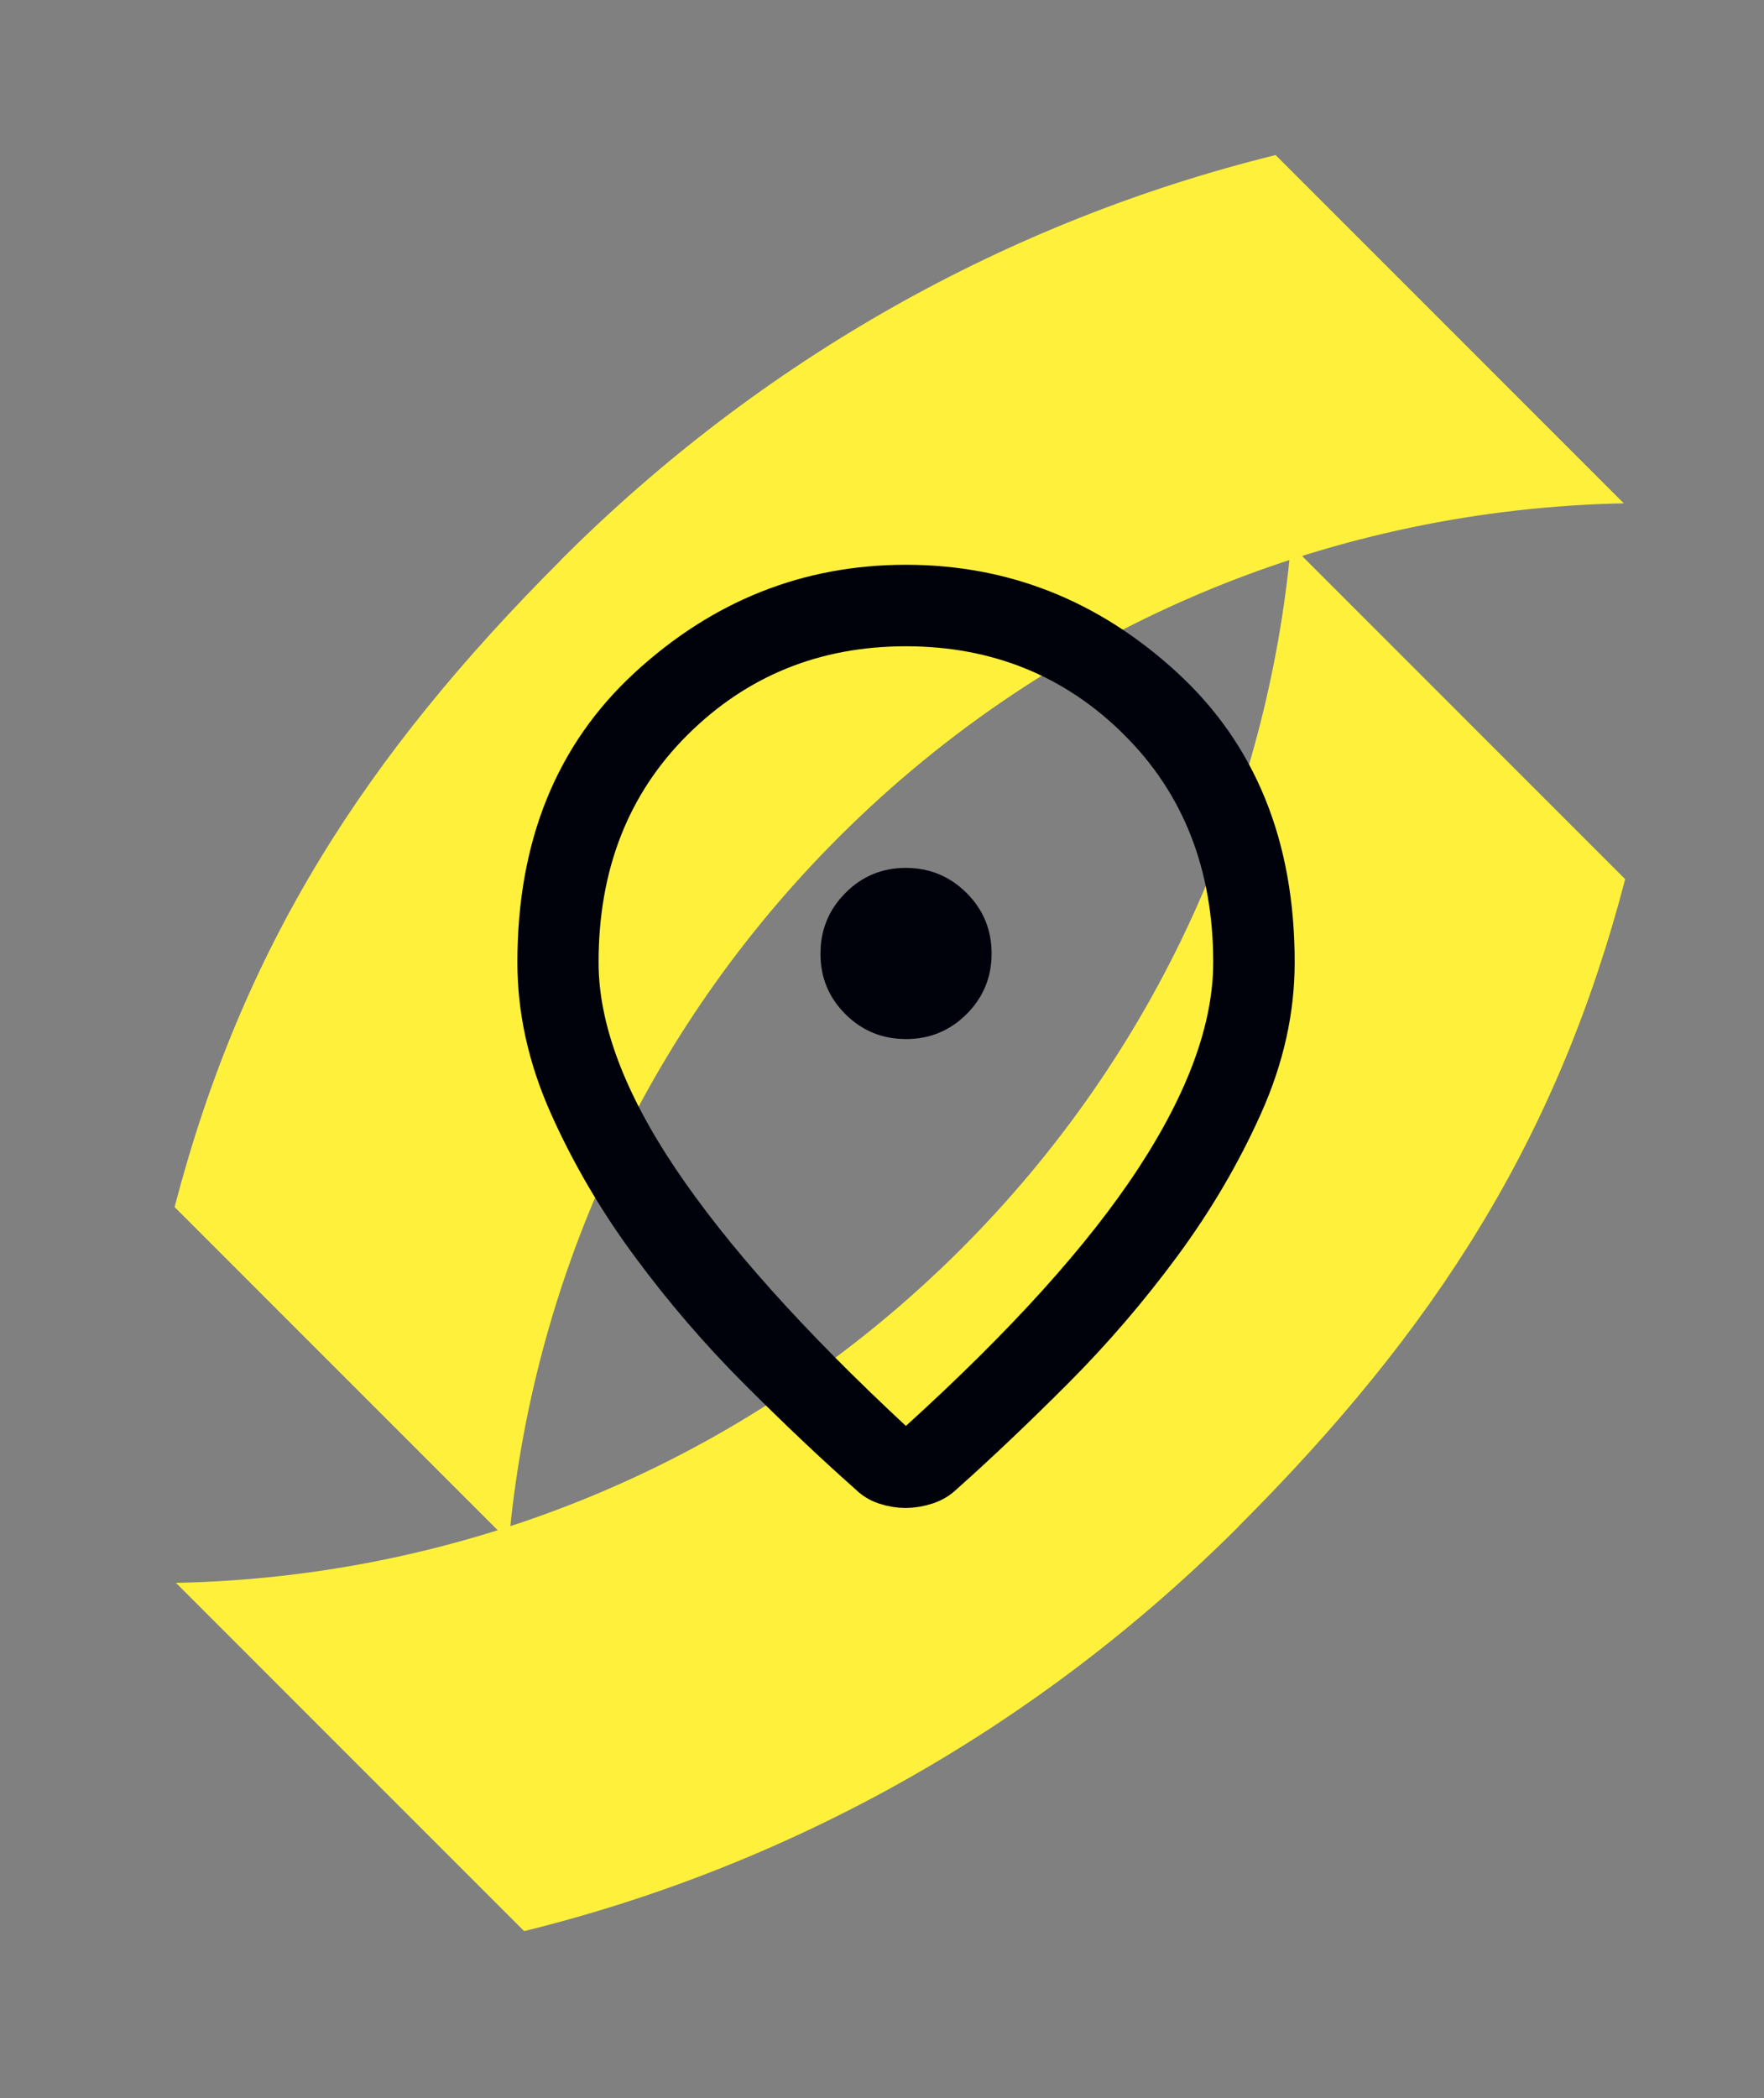
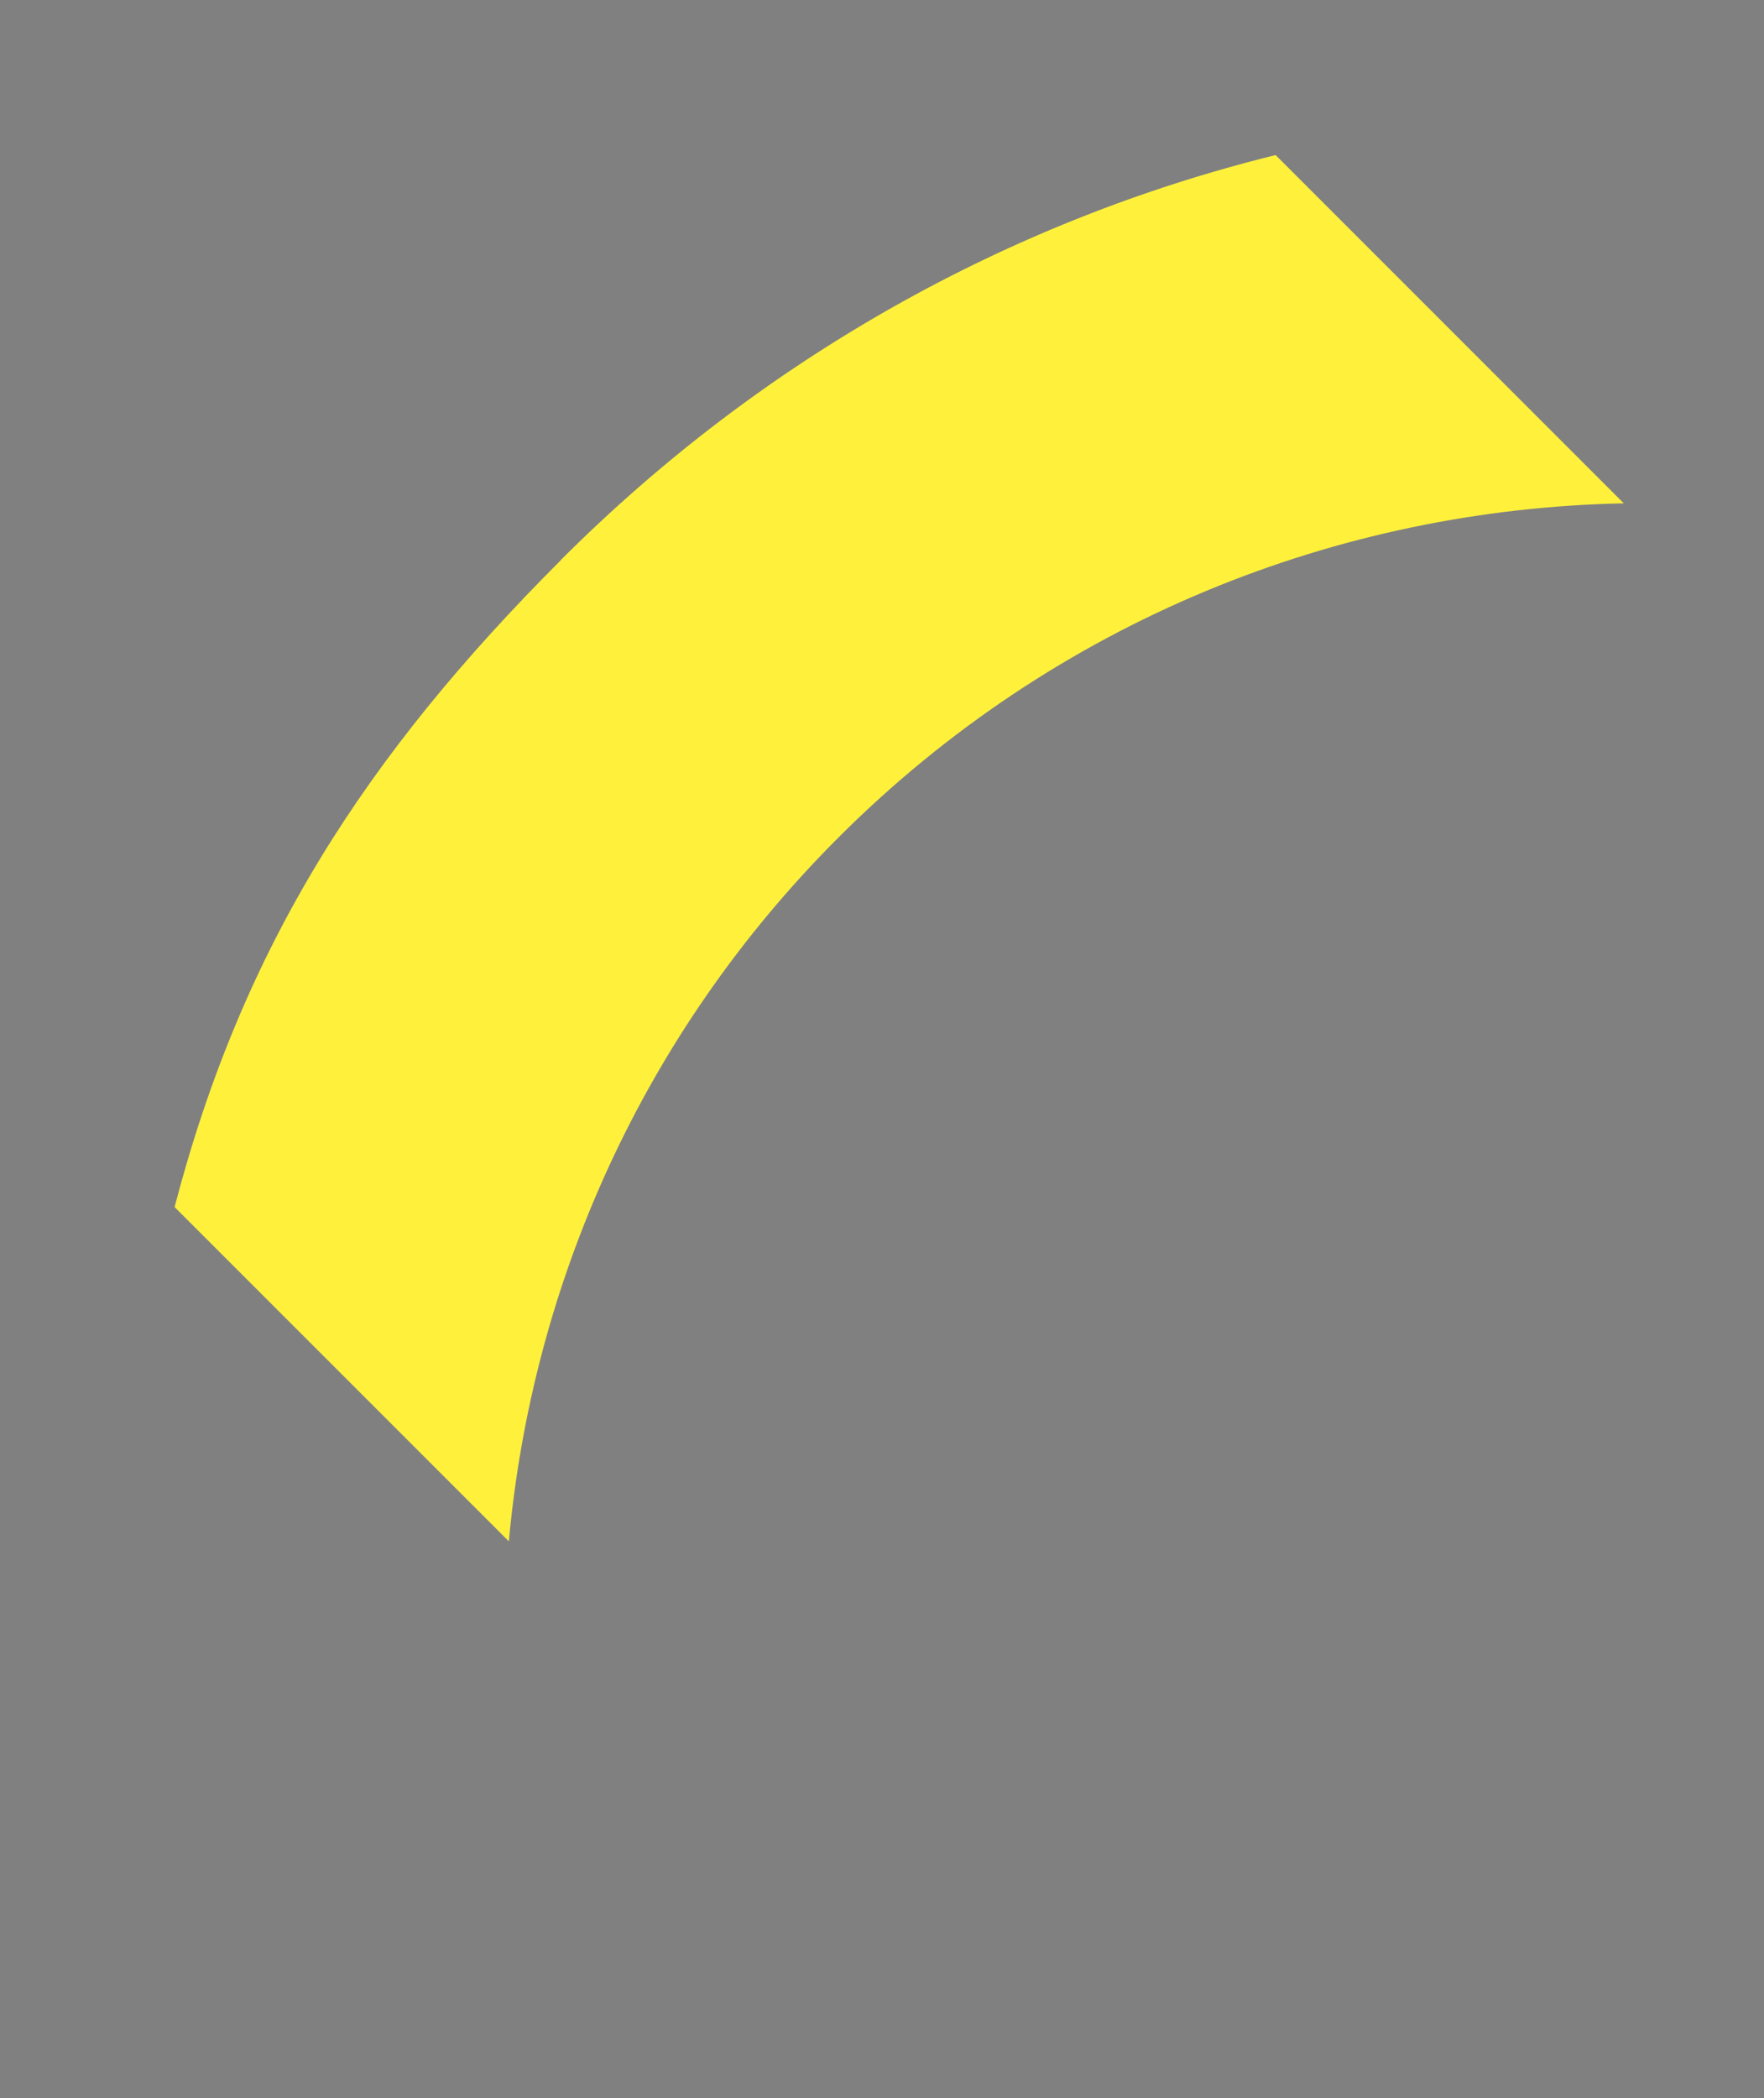
<svg xmlns="http://www.w3.org/2000/svg" width="37" height="44" viewBox="0 0 37 44" fill="none">
  <rect x="0" y="0" width="37" height="44" fill="#808080" stroke="none" />
  <g style="mix-blend-mode:plus-darker">
-     <path d="M25.983 32.008C30.088 27.903 32.66 23.912 34.088 18.439L27.077 11.427C26.586 16.816 24.282 22.07 20.164 26.189C15.611 30.742 9.669 33.077 3.686 33.197L3.689 33.195L10.994 40.501C16.619 39.113 21.78 36.215 25.983 32.012" fill="#FFF13B" />
    <path d="M11.767 11.745C7.662 15.85 5.09 19.841 3.662 25.315L10.673 32.326C11.164 26.937 13.468 21.683 17.586 17.565C22.14 13.011 28.081 10.676 34.064 10.556L34.061 10.558L26.756 3.252C21.131 4.641 15.97 7.538 11.767 11.741" fill="#FFF13B" />
  </g>
-   <path d="M19.001 12.345C21.025 12.345 22.804 13.049 24.356 14.477C25.88 15.879 26.656 17.763 26.656 20.183C26.656 21.168 26.439 22.153 25.997 23.141C25.544 24.154 24.974 25.125 24.289 26.053C23.598 26.989 22.847 27.863 22.036 28.674C21.213 29.497 20.446 30.226 19.734 30.859L19.729 30.864L19.724 30.869C19.633 30.955 19.529 31.017 19.406 31.057C19.26 31.104 19.123 31.126 18.993 31.126C18.864 31.126 18.73 31.104 18.591 31.058C18.475 31.019 18.377 30.959 18.291 30.875L18.282 30.866L18.273 30.858C17.558 30.225 16.788 29.497 15.966 28.674C15.155 27.863 14.404 26.989 13.713 26.053C13.028 25.125 12.459 24.155 12.008 23.142C11.567 22.153 11.352 21.168 11.352 20.183C11.352 17.762 12.128 15.879 13.649 14.477C15.2 13.05 16.977 12.345 19.001 12.345ZM19.001 13.054C17.066 13.054 15.411 13.723 14.069 15.057C12.72 16.399 12.055 18.122 12.055 20.183C12.055 21.602 12.649 23.141 13.753 24.786C14.858 26.432 16.498 28.261 18.66 30.271L18.997 30.585L19.337 30.276C21.55 28.269 23.207 26.438 24.29 24.785C25.369 23.138 25.947 21.599 25.947 20.183C25.947 18.122 25.282 16.399 23.933 15.057V15.056C22.591 13.722 20.936 13.054 19.001 13.054ZM18.999 18.702C19.365 18.702 19.663 18.825 19.92 19.081C20.176 19.336 20.299 19.633 20.299 19.998C20.299 20.364 20.176 20.66 19.921 20.915C19.666 21.169 19.369 21.292 19.003 21.292C18.636 21.292 18.34 21.169 18.086 20.916C17.832 20.663 17.709 20.369 17.709 20.003C17.709 19.681 17.803 19.413 17.997 19.179L18.086 19.081C18.339 18.826 18.634 18.702 18.999 18.702Z" fill="#00020B" stroke="#00020B" />
</svg>